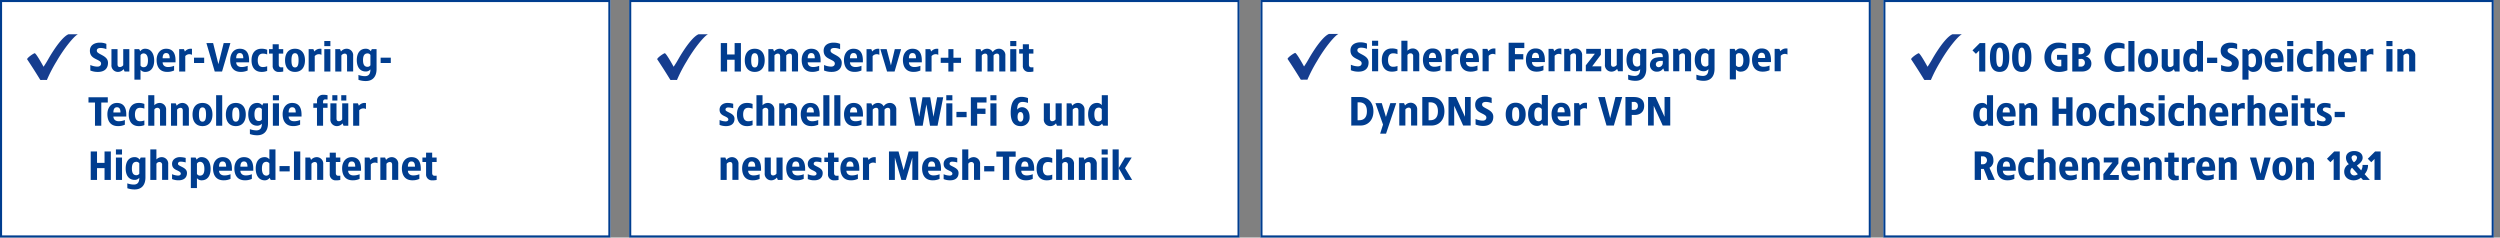
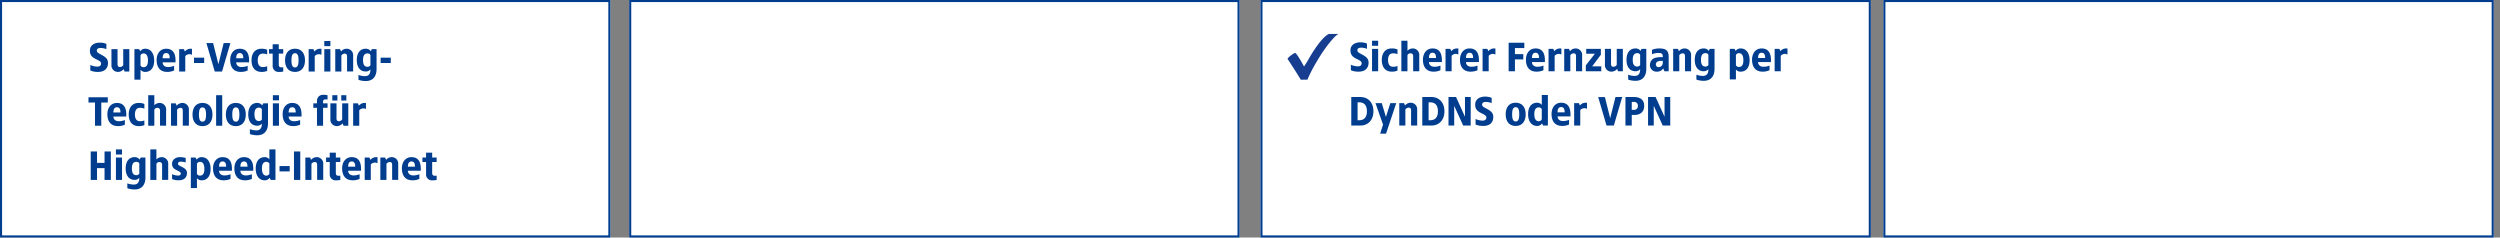
<svg xmlns="http://www.w3.org/2000/svg" width="1200" height="114" viewBox="0 0 1200 114">
  <rect x="0" y="0" width="1200" height="114" fill="#808080" stroke="none" />
  <defs>
    <clipPath id="a">
-       <path d="M0-19.413H24.39V-41.364H0Z" transform="translate(0 41.364)" fill="#003d8f" />
-     </clipPath>
+       </clipPath>
    <clipPath id="b">
      <path d="M0-19.378H24.429V-41.364H0Z" transform="translate(0 41.364)" fill="#003d8f" />
    </clipPath>
    <clipPath id="f">
      <rect width="1200" height="114" />
    </clipPath>
  </defs>
  <g id="e" clip-path="url(#f)">
    <g transform="translate(13022 -7905.822)">
      <g transform="translate(-12117.683 7906)">
        <rect width="293" height="114" transform="translate(-0.317 -0.177)" fill="#fff" />
        <path d="M1,1V113H292V1H1M0,0H293V114H0Z" transform="translate(-0.317 -0.177)" fill="#003d8f" />
        <g transform="translate(13.008 16.26)">
          <g clip-path="url(#a)">
            <g transform="translate(0 0)">
              <path d="M-11.672-6.608C-14.6-2.191-14.386-1.877-16.7,1.529c0,0-3.383-6.256-4.229-6.509-.643.119-3.533,2.092-3.667,2.882,2.222,3.358,3.8,5.8,6.344,9.959,1.007.022,1.151-.005,2.109-.021l1.05.032A69.14,69.14,0,0,1-10.4-1.158C-6.934-7.186-2.18-13.1-.2-14.08l-4.524.005c-2.28.9-5.364,5.082-6.943,7.467" transform="translate(24.595 14.08)" fill="#163d8f" />
            </g>
          </g>
-           <path d="M6.266,2.976H3.632L.12,6.488,1.779,8.146,3.34,6.585V16.634H6.266Zm6.888-.2C9.779,2.78,8.51,5.415,8.51,9.8s1.268,7.024,4.644,7.024c3.356,0,4.624-2.634,4.624-7.024S16.51,2.78,13.154,2.78Zm0,2.38c1.229,0,1.6,1.717,1.6,4.644s-.371,4.644-1.6,4.644c-1.249,0-1.62-1.717-1.62-4.644S11.905,5.161,13.154,5.161ZM23.788,2.78c-3.376,0-4.644,2.634-4.644,7.024s1.268,7.024,4.644,7.024c3.356,0,4.624-2.634,4.624-7.024S27.144,2.78,23.788,2.78Zm0,2.38c1.229,0,1.6,1.717,1.6,4.644s-.371,4.644-1.6,4.644c-1.249,0-1.62-1.717-1.62-4.644S22.54,5.161,23.788,5.161Zm17.4-2.38c-3.649,0-6.537,2.732-6.537,7.024s2.985,7.024,6.634,7.024a10,10,0,0,0,4.39-.78V8.634H40.705v2.341h2.049v3.1a2.7,2.7,0,0,1-.78.117c-1.756,0-4.1-.878-4.1-4.39s2.439-4.39,4-4.39a9.961,9.961,0,0,1,3.22.39V3.366A11.339,11.339,0,0,0,41.193,2.78Zm11.8.2H48.022V16.634H52.9c1.951,0,4.293-1.171,4.293-3.8a3.333,3.333,0,0,0-2.829-3.415A3.128,3.128,0,0,0,56.8,6.293C56.8,4.146,54.754,2.976,53,2.976ZM51.925,5.22c1.073,0,1.951.39,1.951,1.561,0,1.073-.878,1.561-1.951,1.561h-.878V5.22Zm.176,5.366a1.734,1.734,0,0,1,1.971,1.854A1.811,1.811,0,0,1,52.1,14.293H51.047V10.585Zm17.483-7.8c-3.454,0-6.146,2.732-6.146,7.024s2.693,7.024,6.146,7.024a9.1,9.1,0,0,0,3.512-.585V13.8a7.847,7.847,0,0,1-2.829.39c-1.561,0-3.61-.878-3.61-4.39s2.049-4.39,3.61-4.39A7.847,7.847,0,0,1,73.1,5.8V3.366A9.1,9.1,0,0,0,69.583,2.78ZM77.876,2H74.949V16.634h2.927Zm6.537,3.707c-3.024,0-4.78,2.088-4.78,5.561s1.756,5.561,4.78,5.561c3,0,4.78-2.088,4.78-5.561S87.418,5.707,84.413,5.707Zm0,2.146c1.229,0,1.7,1.132,1.7,3.415s-.468,3.415-1.7,3.415-1.7-1.132-1.7-3.415S83.183,7.854,84.413,7.854ZM99.535,5.9H96.608V13.61a2.06,2.06,0,0,1-1.561.878c-.839,0-1.171-.429-1.171-1.4V5.9H90.949v7.512a3.107,3.107,0,0,0,3.122,3.415A3.483,3.483,0,0,0,96.783,15.5l.468,1.132h2.283ZM110.774,2h-2.927V6.761a2.746,2.746,0,0,0-2.263-1.054c-2.634,0-4.293,1.99-4.293,5.463s1.659,5.659,4.293,5.659a2.754,2.754,0,0,0,2.38-1.21l.527,1.015h2.283Zm-4.312,5.951a1.643,1.643,0,0,1,1.385.82v4.9a1.633,1.633,0,0,1-1.385.917c-1.424,0-2.185-1.132-2.185-3.415S105.037,7.951,106.461,7.951ZM117.6,10h-4.878v2.537H117.6Zm6.361-7.22c-2.283,0-4.7,1.073-4.7,3.863,0,2.439,1.483,3.317,2.829,4,1.678.839,2.537,1.229,2.537,2.185,0,.878-.644,1.463-1.756,1.463a8.8,8.8,0,0,1-3.415-.78v2.634a9.133,9.133,0,0,0,3.727.683c2.79,0,4.761-1.385,4.761-4.39,0-2.088-1.659-3.044-3.356-3.941-1.6-.839-2.01-1.171-2.01-1.951,0-.878.82-1.21,1.873-1.21a7.728,7.728,0,0,1,2.712.566V3.366A8.091,8.091,0,0,0,123.964,2.78Zm10.927,2.927a2.754,2.754,0,0,0-2.38,1.21L131.983,5.9H129.7V20.537h2.927V15.776a2.746,2.746,0,0,0,2.263,1.054c2.634,0,4.293-1.99,4.293-5.463S137.525,5.707,134.891,5.707Zm-.878,2.244c1.424,0,2.185,1.132,2.185,3.415s-.761,3.22-2.185,3.22a1.643,1.643,0,0,1-1.385-.82v-4.9A1.633,1.633,0,0,1,134.013,7.951ZM144.94,5.707c-2.849,0-4.585,2.322-4.585,5.4,0,3.1,1.366,5.717,5.073,5.717a7.721,7.721,0,0,0,3.317-.683V13.9a7.753,7.753,0,0,1-2.868.585c-2.088,0-2.634-1.346-2.634-2.244h6.185v-.956C149.427,8.2,148.354,5.707,144.94,5.707Zm0,2.068c1.307,0,1.7,1.015,1.7,2.517h-3.4C143.242,8.985,143.593,7.776,144.94,7.776ZM154.11,2h-2.927V4.439h2.927Zm0,3.9h-2.927V16.634h2.927Zm6.537-.2c-3.024,0-4.78,2.088-4.78,5.561s1.756,5.561,4.78,5.561a6.845,6.845,0,0,0,2.732-.488V14.1a5.459,5.459,0,0,1-2.146.39c-1.268,0-2.381-.78-2.381-3.22s1.112-3.22,2.381-3.22a5.459,5.459,0,0,1,2.146.39V6.2A6.845,6.845,0,0,0,160.647,5.707ZM168.159,2h-2.927V16.634h2.927V8.907a1.585,1.585,0,0,1,1.366-.859,1.238,1.238,0,0,1,1.366,1.4v7.18h2.927V9.122A3.107,3.107,0,0,0,170.7,5.707a3.471,3.471,0,0,0-2.537,1.112Zm12,3.707c-2.849,0-4.585,2.322-4.585,5.4,0,3.1,1.366,5.717,5.073,5.717a7.721,7.721,0,0,0,3.317-.683V13.9a7.753,7.753,0,0,1-2.868.585c-2.088,0-2.634-1.346-2.634-2.244h6.185v-.956C184.647,8.2,183.574,5.707,180.159,5.707Zm0,2.068c1.307,0,1.7,1.015,1.7,2.517h-3.4C178.461,8.985,178.813,7.776,180.159,7.776Zm11.707-2.068a3.483,3.483,0,0,0-2.712,1.327L188.686,5.9H186.4V16.634h2.927v-7.4a2.6,2.6,0,0,1,3.22-.6V5.746C192.393,5.727,192.042,5.707,191.866,5.707ZM201.72,2h-2.927V4.439h2.927Zm0,3.9h-2.927V16.634h2.927Zm7.8-.2a3.483,3.483,0,0,0-2.712,1.327L206.344,5.9h-2.283V16.634h2.927V8.927a2.06,2.06,0,0,1,1.561-.878c.839,0,1.171.429,1.171,1.4v7.18h2.927V9.122A3.107,3.107,0,0,0,209.525,5.707ZM9.993,28.016H7.066v4.761A2.746,2.746,0,0,0,4.8,31.724c-2.634,0-4.293,1.99-4.293,5.463S2.169,42.846,4.8,42.846a2.754,2.754,0,0,0,2.38-1.21L7.71,42.65H9.993ZM5.681,33.967a1.643,1.643,0,0,1,1.385.82v4.9a1.633,1.633,0,0,1-1.385.917C4.257,40.6,3.5,39.47,3.5,37.187S4.257,33.967,5.681,33.967Zm10.654-2.244c-2.849,0-4.585,2.322-4.585,5.4,0,3.1,1.366,5.717,5.073,5.717a7.721,7.721,0,0,0,3.317-.683V39.919a7.753,7.753,0,0,1-2.868.585c-2.088,0-2.634-1.346-2.634-2.244h6.185V37.3C20.822,34.221,19.749,31.724,16.335,31.724Zm0,2.068c1.307,0,1.7,1.015,1.7,2.517h-3.4C14.637,35,14.988,33.792,16.335,33.792Zm11.707-2.068A3.483,3.483,0,0,0,25.33,33.05l-.468-1.132H22.579V42.65h2.927V34.943a2.06,2.06,0,0,1,1.561-.878c.839,0,1.171.429,1.171,1.4v7.18h2.927V35.138A3.107,3.107,0,0,0,28.042,31.724Zm20.1-2.732H45.115v5.463h-3.61V28.992H38.481V42.65h3.024V36.992h3.61V42.65H48.14Zm6.634,2.732c-3.024,0-4.78,2.088-4.78,5.561s1.756,5.561,4.78,5.561c3,0,4.78-2.088,4.78-5.561S57.779,31.724,54.774,31.724Zm0,2.146c1.229,0,1.7,1.132,1.7,3.415S56,40.7,54.774,40.7s-1.7-1.132-1.7-3.415S53.544,33.87,54.774,33.87Zm10.732-2.146c-3.024,0-4.78,2.088-4.78,5.561s1.756,5.561,4.78,5.561a6.845,6.845,0,0,0,2.732-.488V40.114a5.459,5.459,0,0,1-2.146.39c-1.268,0-2.38-.78-2.38-3.22s1.112-3.22,2.38-3.22a5.459,5.459,0,0,1,2.146.39V32.211A6.845,6.845,0,0,0,65.505,31.724Zm7.512-3.707H70.091V42.65h2.927V34.924a1.585,1.585,0,0,1,1.366-.859,1.238,1.238,0,0,1,1.366,1.4v7.18h2.927V35.138a3.107,3.107,0,0,0-3.122-3.415,3.471,3.471,0,0,0-2.537,1.112Zm11.22,3.707c-1.893,0-3.707,1.171-3.707,3.22,0,1.893,1.21,2.576,2.341,3.1,1.307.6,1.854,1,1.854,1.62,0,.488-.39.917-1.307.917a7.886,7.886,0,0,1-2.888-.663V42.26a8.08,8.08,0,0,0,3.161.585c2.361,0,4-1.151,4-3.512,0-1.659-1.327-2.38-2.732-3.083-1.327-.663-1.58-.82-1.58-1.4,0-.468.39-.956,1.268-.956a9.494,9.494,0,0,1,2.42.371V32.114A9.869,9.869,0,0,0,84.237,31.724Zm8.137-3.707H89.447v2.439h2.927Zm0,3.9H89.447V42.65h2.927Zm6.537-.2c-3.024,0-4.78,2.088-4.78,5.561s1.756,5.561,4.78,5.561a6.845,6.845,0,0,0,2.732-.488V40.114a5.459,5.459,0,0,1-2.146.39c-1.268,0-2.38-.78-2.38-3.22s1.112-3.22,2.38-3.22a5.459,5.459,0,0,1,2.146.39V32.211A6.845,6.845,0,0,0,98.91,31.724Zm7.512-3.707H103.5V42.65h2.927V34.924a1.585,1.585,0,0,1,1.366-.859,1.238,1.238,0,0,1,1.366,1.4v7.18h2.927V35.138a3.107,3.107,0,0,0-3.122-3.415,3.471,3.471,0,0,0-2.537,1.112Zm12,3.707c-2.849,0-4.585,2.322-4.585,5.4,0,3.1,1.366,5.717,5.073,5.717a7.721,7.721,0,0,0,3.317-.683V39.919a7.753,7.753,0,0,1-2.868.585c-2.088,0-2.634-1.346-2.634-2.244h6.185V37.3C122.91,34.221,121.837,31.724,118.422,31.724Zm0,2.068c1.307,0,1.7,1.015,1.7,2.517h-3.4C116.725,35,117.076,33.792,118.422,33.792Zm11.707-2.068a3.483,3.483,0,0,0-2.712,1.327l-.468-1.132h-2.283V42.65h2.927v-7.4a2.6,2.6,0,0,1,3.22-.6V31.763C130.657,31.743,130.305,31.724,130.13,31.724Zm4.976-3.707h-2.927V42.65h2.927V34.924a1.585,1.585,0,0,1,1.366-.859,1.238,1.238,0,0,1,1.366,1.4v7.18h2.927V35.138a3.107,3.107,0,0,0-3.122-3.415,3.471,3.471,0,0,0-2.537,1.112Zm12,3.707c-2.849,0-4.585,2.322-4.585,5.4,0,3.1,1.366,5.717,5.073,5.717a7.721,7.721,0,0,0,3.317-.683V39.919a7.753,7.753,0,0,1-2.868.585c-2.088,0-2.634-1.346-2.634-2.244h6.185V37.3C151.593,34.221,150.52,31.724,147.105,31.724Zm0,2.068c1.307,0,1.7,1.015,1.7,2.517h-3.4C145.408,35,145.759,33.792,147.105,33.792Zm9.171-5.776h-2.927v2.439h2.927Zm0,3.9h-2.927V42.65h2.927Zm6.049-2.341H159.4v2.341h-1.756v2.146H159.4v5.8a2.794,2.794,0,0,0,2.927,3,9.242,9.242,0,0,0,2.146-.2V40.621c-.332.02-.644.039-.976.039-.917,0-1.171-.663-1.171-1.327V34.065h2.146V31.919h-2.146Zm6.829,2.146c-1.893,0-3.707,1.171-3.707,3.22,0,1.893,1.21,2.576,2.341,3.1,1.307.6,1.854,1,1.854,1.62,0,.488-.39.917-1.307.917a7.886,7.886,0,0,1-2.888-.663V42.26a8.08,8.08,0,0,0,3.161.585c2.361,0,4-1.151,4-3.512,0-1.659-1.327-2.38-2.732-3.083-1.327-.663-1.58-.82-1.58-1.4,0-.468.39-.956,1.268-.956a9.494,9.494,0,0,1,2.42.371V32.114A9.869,9.869,0,0,0,169.154,31.724Zm9.7,4.293h-4.878v2.537h4.878ZM5.193,55.008h-4V68.686l3.024-.02V63.4H5.544l2.088,5.268h3.22L8.276,62.833a3.741,3.741,0,0,0,1.893-3.61C10.169,56.3,8.257,55.008,5.193,55.008Zm0,2.341a1.906,1.906,0,0,1,.2,3.8H4.218v-3.8Zm11.22.39c-2.849,0-4.585,2.322-4.585,5.4,0,3.1,1.366,5.717,5.073,5.717a7.721,7.721,0,0,0,3.317-.683V65.935a7.753,7.753,0,0,1-2.868.585c-2.088,0-2.634-1.346-2.634-2.244H20.9V63.32C20.9,60.237,19.827,57.74,16.413,57.74Zm0,2.068c1.307,0,1.7,1.015,1.7,2.517h-3.4C14.715,61.018,15.066,59.808,16.413,59.808ZM26.852,57.74c-3.024,0-4.78,2.088-4.78,5.561s1.756,5.561,4.78,5.561a6.845,6.845,0,0,0,2.732-.488V66.13a5.459,5.459,0,0,1-2.146.39c-1.268,0-2.38-.78-2.38-3.22s1.112-3.22,2.38-3.22a5.459,5.459,0,0,1,2.146.39V58.228A6.845,6.845,0,0,0,26.852,57.74Zm7.512-3.707H31.437V68.667h2.927V60.94a1.585,1.585,0,0,1,1.366-.859,1.238,1.238,0,0,1,1.366,1.4v7.18h2.927V61.154A3.107,3.107,0,0,0,36.9,57.74a3.471,3.471,0,0,0-2.537,1.112Zm12,3.707c-2.849,0-4.585,2.322-4.585,5.4,0,3.1,1.366,5.717,5.073,5.717a7.721,7.721,0,0,0,3.317-.683V65.935a7.753,7.753,0,0,1-2.868.585c-2.088,0-2.634-1.346-2.634-2.244h6.185V63.32C50.852,60.237,49.779,57.74,46.364,57.74Zm0,2.068c1.307,0,1.7,1.015,1.7,2.517h-3.4C44.666,61.018,45.018,59.808,46.364,59.808ZM58.071,57.74a3.483,3.483,0,0,0-2.712,1.327l-.468-1.132H52.608V68.667h2.927V60.959a2.06,2.06,0,0,1,1.561-.878c.839,0,1.171.429,1.171,1.4v7.18h2.927V61.154A3.107,3.107,0,0,0,58.071,57.74Zm12.1.2H63.144v2.341H67.3l-4.351,5.561v2.829h7.415V66.325H65.993l4.176-5.561Zm5.951-.2c-2.849,0-4.585,2.322-4.585,5.4,0,3.1,1.366,5.717,5.073,5.717a7.721,7.721,0,0,0,3.317-.683V65.935a7.753,7.753,0,0,1-2.868.585c-2.088,0-2.634-1.346-2.634-2.244h6.185V63.32C80.608,60.237,79.535,57.74,76.12,57.74Zm0,2.068c1.307,0,1.7,1.015,1.7,2.517h-3.4C74.422,61.018,74.774,59.808,76.12,59.808ZM87.827,57.74a3.483,3.483,0,0,0-2.712,1.327l-.468-1.132H82.364V68.667h2.927V60.959a2.06,2.06,0,0,1,1.561-.878c.839,0,1.171.429,1.171,1.4v7.18h2.927V61.154A3.107,3.107,0,0,0,87.827,57.74ZM97,55.593H94.071v2.341H92.315v2.146h1.756v5.8a2.794,2.794,0,0,0,2.927,3,9.241,9.241,0,0,0,2.146-.2V66.637c-.332.02-.644.039-.976.039-.917,0-1.171-.663-1.171-1.327V60.081h2.146V57.935H97Zm9.073,2.146a3.483,3.483,0,0,0-2.712,1.327l-.468-1.132h-2.283V68.667h2.927v-7.4a2.6,2.6,0,0,1,3.22-.6V57.779C106.6,57.759,106.247,57.74,106.071,57.74Zm6.049,0c-2.849,0-4.585,2.322-4.585,5.4,0,3.1,1.366,5.717,5.073,5.717a7.721,7.721,0,0,0,3.317-.683V65.935a7.753,7.753,0,0,1-2.868.585c-2.088,0-2.634-1.346-2.634-2.244h6.185V63.32C116.608,60.237,115.535,57.74,112.12,57.74Zm0,2.068c1.307,0,1.7,1.015,1.7,2.517h-3.4C110.422,61.018,110.774,59.808,112.12,59.808Zm11.707-2.068a3.483,3.483,0,0,0-2.712,1.327l-.468-1.132h-2.283V68.667h2.927V60.959a2.06,2.06,0,0,1,1.561-.878c.839,0,1.171.429,1.171,1.4v7.18h2.927V61.154A3.107,3.107,0,0,0,123.827,57.74Zm19.415.2h-3.024l-1.854,7.8-2.049-7.8h-3.024l3.22,10.732h3.61Zm5.659-.2c-3.024,0-4.781,2.088-4.781,5.561s1.756,5.561,4.781,5.561c3,0,4.78-2.088,4.78-5.561S151.905,57.74,148.9,57.74Zm0,2.146c1.229,0,1.7,1.132,1.7,3.415s-.468,3.415-1.7,3.415-1.7-1.132-1.7-3.415S147.671,59.886,148.9,59.886Zm12-2.146a3.483,3.483,0,0,0-2.712,1.327l-.468-1.132h-2.283V68.667h2.927V60.959a2.06,2.06,0,0,1,1.561-.878c.839,0,1.171.429,1.171,1.4v7.18h2.927V61.154A3.107,3.107,0,0,0,160.9,57.74Zm15.512-2.732h-2.634l-3.512,3.512,1.659,1.659,1.561-1.561V68.667h2.927Zm6.985-.2c-2.166,0-4,1.073-4,3.22a4.188,4.188,0,0,0,1.4,3.083,3.876,3.876,0,0,0-2.244,3.649c0,2.634,2.107,4.1,4.488,4.1a5.22,5.22,0,0,0,3.532-1.268l.956,1.073h3.317l-2.5-2.751a6.521,6.521,0,0,0,1.639-4.449H187.34a4.355,4.355,0,0,1-.644,2.615L184.627,61.8c1.093-.859,2.771-1.951,2.771-3.766C187.4,55.886,185.544,54.813,183.4,54.813Zm0,2.049a1.178,1.178,0,0,1,1.307,1.19,2.855,2.855,0,0,1-1.5,2.127,3.485,3.485,0,0,1-1.132-2.127A1.194,1.194,0,0,1,183.4,56.862Zm-1.093,5.971,2.771,3.083a2.737,2.737,0,0,1-1.737.6,1.832,1.832,0,0,1-1.854-1.756A2.365,2.365,0,0,1,182.305,62.833Zm13.717-7.824h-2.634l-3.512,3.512,1.659,1.659,1.561-1.561V68.667h2.927Z" transform="translate(29.343 1.252)" fill="#003d8f" />
        </g>
      </g>
      <g transform="translate(419 -0.182)">
        <rect width="293" height="114" transform="translate(-12836 7906.004)" fill="#fff" />
        <path d="M1,1V113H292V1H1M0,0H293V114H0Z" transform="translate(-12836 7906.004)" fill="#003d8f" />
        <g transform="translate(-12822.972 7922.286)">
          <g clip-path="url(#b)">
            <g transform="translate(0 0)">
              <path d="M-11.651-6.6c-2.933,4.424-2.719,4.739-5.035,8.15,0,0-3.389-6.266-4.236-6.52-.644.119-3.539,2.1-3.673,2.886,2.225,3.363,3.807,5.811,6.354,9.975,1.008.022,1.153-.005,2.113-.021l1.052.032a69.25,69.25,0,0,1,4.7-9.043C-6.906-7.175-2.144-13.1-.166-14.08l-4.531.005c-2.284.9-5.373,5.09-6.954,7.479" transform="translate(24.595 14.08)" fill="#163d8f" />
            </g>
          </g>
          <path d="M5.25,2.782C2.963,2.782.54,3.857.54,6.651c0,2.443,1.485,3.322,2.834,4.006,1.681.84,2.541,1.231,2.541,2.189,0,.879-.645,1.466-1.759,1.466a8.811,8.811,0,0,1-3.42-.782v2.638a9.147,9.147,0,0,0,3.733.684c2.795,0,4.769-1.388,4.769-4.4,0-2.091-1.661-3.049-3.361-3.948-1.6-.84-2.013-1.173-2.013-1.954,0-.879.821-1.212,1.876-1.212a7.74,7.74,0,0,1,2.717.567V3.368A8.1,8.1,0,0,0,5.25,2.782ZM13.829,2H10.9V4.443h2.931Zm0,3.909H10.9V16.657h2.931Zm6.547-.2c-3.029,0-4.788,2.091-4.788,5.57s1.759,5.57,4.788,5.57a6.856,6.856,0,0,0,2.736-.489V14.117a5.467,5.467,0,0,1-2.15.391c-1.27,0-2.384-.782-2.384-3.225s1.114-3.225,2.384-3.225a5.467,5.467,0,0,1,2.15.391V6.2A6.856,6.856,0,0,0,20.376,5.713ZM27.9,2H24.969V16.657H27.9V8.918a1.588,1.588,0,0,1,1.368-.86,1.24,1.24,0,0,1,1.368,1.407v7.192h2.931V9.133a3.112,3.112,0,0,0-3.127-3.42A3.476,3.476,0,0,0,27.9,6.827ZM39.92,5.713c-2.853,0-4.593,2.326-4.593,5.413,0,3.107,1.368,5.726,5.081,5.726a7.733,7.733,0,0,0,3.322-.684V13.921a7.765,7.765,0,0,1-2.873.586c-2.091,0-2.638-1.348-2.638-2.247h6.2V11.3C44.414,8.215,43.34,5.713,39.92,5.713Zm0,2.072c1.309,0,1.7,1.016,1.7,2.521h-3.4C38.219,9,38.571,7.785,39.92,7.785ZM51.645,5.713a3.488,3.488,0,0,0-2.717,1.329L48.46,5.909H46.173V16.657H49.1V9.251a2.607,2.607,0,0,1,3.225-.606V5.752C52.173,5.733,51.821,5.713,51.645,5.713Zm6.058,0c-2.853,0-4.593,2.326-4.593,5.413,0,3.107,1.368,5.726,5.081,5.726a7.733,7.733,0,0,0,3.322-.684V13.921a7.765,7.765,0,0,1-2.873.586C56.551,14.508,56,13.159,56,12.26h6.2V11.3C62.2,8.215,61.124,5.713,57.7,5.713Zm0,2.072c1.309,0,1.7,1.016,1.7,2.521H56C56,9,56.355,7.785,57.7,7.785ZM69.43,5.713a3.488,3.488,0,0,0-2.716,1.329l-.469-1.134H63.958V16.657h2.931V9.251a2.607,2.607,0,0,1,3.225-.606V5.752C69.957,5.733,69.606,5.713,69.43,5.713Zm14.56-2.736H76.465v13.7l3.029-.02V10.97l4.006.02V8.449l-4.006-.02V5.518h4.495Zm5.374,2.736c-2.853,0-4.593,2.326-4.593,5.413,0,3.107,1.368,5.726,5.081,5.726a7.733,7.733,0,0,0,3.322-.684V13.921a7.765,7.765,0,0,1-2.873.586c-2.091,0-2.638-1.348-2.638-2.247h6.2V11.3C93.859,8.215,92.784,5.713,89.364,5.713Zm0,2.072c1.309,0,1.7,1.016,1.7,2.521h-3.4C87.664,9,88.015,7.785,89.364,7.785ZM101.09,5.713a3.488,3.488,0,0,0-2.717,1.329L97.9,5.909H95.618V16.657h2.931V9.251a2.607,2.607,0,0,1,3.225-.606V5.752C101.617,5.733,101.266,5.713,101.09,5.713Zm7.524,0A3.488,3.488,0,0,0,105.9,7.042l-.469-1.134h-2.287V16.657h2.931V8.938a2.063,2.063,0,0,1,1.563-.879c.84,0,1.173.43,1.173,1.407v7.192h2.931V9.133A3.112,3.112,0,0,0,108.614,5.713Zm12.117.2H113.7V8.254h4.163l-4.358,5.57v2.834h7.426V14.312h-4.378l4.182-5.57Zm10.553,0h-2.931v7.72a2.063,2.063,0,0,1-1.563.879c-.84,0-1.173-.43-1.173-1.407V5.909h-2.931v7.524a3.112,3.112,0,0,0,3.127,3.42,3.488,3.488,0,0,0,2.716-1.329L129,16.657h2.287Zm6.058-.2c-2.638,0-4.3,1.993-4.3,5.472s1.661,5.472,4.3,5.472a2.8,2.8,0,0,0,2.247-1.016c0,1.837-.547,3.264-2.677,3.264a9.731,9.731,0,0,1-3.088-.586l.02,2.345a10.3,10.3,0,0,0,3.518.586c3.713,0,5.179-2.58,5.179-5.726V5.909h-2.287l-.489,1A2.792,2.792,0,0,0,137.342,5.713Zm.879,2.247a1.6,1.6,0,0,1,1.368.743v4.964a1.6,1.6,0,0,1-1.368.743c-1.427,0-2.189-.938-2.189-3.225S136.8,7.961,138.222,7.961ZM148.7,5.713a8.713,8.713,0,0,0-3.42.684V8.508a8.392,8.392,0,0,1,2.931-.645c1.837,0,2.267.449,2.247,2.032H149.4a9.265,9.265,0,0,0-2.052.215,3.507,3.507,0,0,0-3.049,3.42,3.139,3.139,0,0,0,3.42,3.322,3.3,3.3,0,0,0,2.931-1.563l.586,1.368h2.052V9.915C153.29,6.729,152.058,5.713,148.7,5.713Zm1.759,5.961v.879A2.059,2.059,0,0,1,148.6,14.7a1.29,1.29,0,0,1-1.466-1.329c0-1.329,1.27-1.7,2.736-1.7Zm10.456-5.961a3.488,3.488,0,0,0-2.716,1.329l-.469-1.134h-2.287V16.657h2.931V8.938a2.063,2.063,0,0,1,1.563-.879c.84,0,1.173.43,1.173,1.407v7.192h2.931V9.133A3.112,3.112,0,0,0,160.911,5.713Zm9.185,0c-2.638,0-4.3,1.993-4.3,5.472s1.661,5.472,4.3,5.472a2.8,2.8,0,0,0,2.247-1.016c0,1.837-.547,3.264-2.677,3.264a9.731,9.731,0,0,1-3.088-.586l.02,2.345a10.3,10.3,0,0,0,3.518.586c3.713,0,5.179-2.58,5.179-5.726V5.909h-2.287l-.489,1A2.792,2.792,0,0,0,170.1,5.713Zm.879,2.247a1.6,1.6,0,0,1,1.368.743v4.964a1.6,1.6,0,0,1-1.368.743c-1.427,0-2.189-.938-2.189-3.225S169.55,7.961,170.976,7.961Zm16.846-2.247a2.758,2.758,0,0,0-2.384,1.212l-.528-1.016h-2.287V20.566h2.931V15.8a2.751,2.751,0,0,0,2.267,1.055c2.638,0,4.3-1.993,4.3-5.472S190.461,5.713,187.822,5.713Zm-.879,2.247c1.427,0,2.189,1.134,2.189,3.42s-.762,3.225-2.189,3.225a1.646,1.646,0,0,1-1.388-.821V8.879A1.636,1.636,0,0,1,186.943,7.961Zm10.944-2.247c-2.853,0-4.593,2.326-4.593,5.413,0,3.107,1.368,5.726,5.081,5.726a7.733,7.733,0,0,0,3.322-.684V13.921a7.765,7.765,0,0,1-2.873.586c-2.091,0-2.638-1.348-2.638-2.247h6.2V11.3C202.382,8.215,201.307,5.713,197.887,5.713Zm0,2.072c1.309,0,1.7,1.016,1.7,2.521h-3.4C196.187,9,196.539,7.785,197.887,7.785Zm11.726-2.072A3.488,3.488,0,0,0,206.9,7.042l-.469-1.134h-2.287V16.657h2.931V9.251a2.607,2.607,0,0,1,3.225-.606V5.752C210.141,5.733,209.789,5.713,209.613,5.713ZM5.406,29.035H.931v13.7l4.475-.02c3.459,0,6.156-2.541,6.156-6.84S8.865,29.035,5.406,29.035Zm-.684,2.541c1.739,0,3.713.782,3.713,4.3s-1.974,4.3-3.713,4.3H3.96v-8.6Zm17.784.391H19.673l-2.111,6.625-1.993-6.625H12.54l3.635,10.3-1.388,4.358h2.834Zm6.938-.2A3.488,3.488,0,0,0,26.728,33.1l-.469-1.134H23.972V42.715H26.9V35a2.063,2.063,0,0,1,1.563-.879c.84,0,1.173.43,1.173,1.407v7.192h2.931V35.191A3.112,3.112,0,0,0,29.444,31.771ZM39.49,29.035H35.014v13.7l4.475-.02c3.459,0,6.156-2.541,6.156-6.84S42.949,29.035,39.49,29.035Zm-.684,2.541c1.739,0,3.713.782,3.713,4.3s-1.974,4.3-3.713,4.3h-.762v-8.6Zm19.445-2.541H55.515v9.478l-4.3-9.478H47.6v13.68h2.736V33.237l4.3,9.478h3.615Zm6.86-.2c-2.287,0-4.71,1.075-4.71,3.87,0,2.443,1.485,3.322,2.834,4.006,1.681.84,2.541,1.231,2.541,2.189,0,.879-.645,1.466-1.759,1.466a8.811,8.811,0,0,1-3.42-.782v2.638a9.147,9.147,0,0,0,3.733.684c2.795,0,4.769-1.388,4.769-4.4,0-2.091-1.661-3.049-3.361-3.948-1.6-.84-2.013-1.173-2.013-1.954,0-.879.821-1.212,1.876-1.212a7.74,7.74,0,0,1,2.717.567V29.426A8.1,8.1,0,0,0,65.111,28.839Zm14.736,2.931c-3.029,0-4.788,2.091-4.788,5.57s1.759,5.57,4.788,5.57c3.01,0,4.788-2.091,4.788-5.57S82.856,31.771,79.846,31.771Zm0,2.15c1.231,0,1.7,1.134,1.7,3.42s-.469,3.42-1.7,3.42-1.7-1.134-1.7-3.42S78.615,33.921,79.846,33.921ZM95.3,28.058H92.373v4.769a2.751,2.751,0,0,0-2.267-1.055c-2.638,0-4.3,1.993-4.3,5.472s1.661,5.668,4.3,5.668A2.758,2.758,0,0,0,92.491,41.7l.528,1.016H95.3Zm-4.319,5.961a1.646,1.646,0,0,1,1.388.821v4.905a1.636,1.636,0,0,1-1.388.919c-1.427,0-2.189-1.134-2.189-3.42S89.559,34.018,90.986,34.018Zm10.671-2.247c-2.853,0-4.593,2.326-4.593,5.413,0,3.107,1.368,5.726,5.081,5.726a7.733,7.733,0,0,0,3.322-.684V39.979a7.765,7.765,0,0,1-2.873.586c-2.091,0-2.638-1.348-2.638-2.247h6.2V37.36C106.151,34.272,105.077,31.771,101.656,31.771Zm0,2.072c1.309,0,1.7,1.016,1.7,2.521h-3.4C99.956,35.054,100.308,33.842,101.656,33.842Zm11.726-2.072a3.488,3.488,0,0,0-2.716,1.329l-.469-1.134H107.91V42.715h2.931V35.308a2.607,2.607,0,0,1,3.225-.606V31.81C113.91,31.79,113.558,31.771,113.382,31.771Zm17.589-2.736h-3.225L125.206,39.2l-2.541-10.162h-3.225l4.006,13.68h3.518Zm5.57,0h-4.006v13.68h3.029V37.634h1.466c1.954,0,4.495-.958,4.495-4.378C141.525,30.325,139.609,29.035,136.541,29.035Zm0,2.345a1.739,1.739,0,0,1,1.954,1.876,1.731,1.731,0,0,1-1.759,1.935h-1.173V31.38Zm17.491-2.345H151.3v9.478L147,29.035h-3.615v13.68h2.736V33.237l4.3,9.478h3.615Z" transform="translate(29.654 1.257)" fill="#003d8f" />
        </g>
      </g>
      <g transform="translate(-12719.561 7906)">
        <rect width="293" height="114" transform="translate(-0.439 -0.177)" fill="#fff" />
        <path d="M1,1V113H292V1H1M0,0H293V114H0Z" transform="translate(-0.439 -0.177)" fill="#003d8f" />
        <g transform="translate(13.008 16.26)">
          <g clip-path="url(#a)">
            <g transform="translate(0 0)">
              <path d="M-11.672-6.608C-14.6-2.191-14.386-1.877-16.7,1.529c0,0-3.383-6.256-4.229-6.509-.643.119-3.533,2.092-3.667,2.882,2.222,3.358,3.8,5.8,6.344,9.959,1.007.022,1.151-.005,2.109-.021l1.05.032A69.14,69.14,0,0,1-10.4-1.158C-6.934-7.186-2.18-13.1-.2-14.08l-4.524.005c-2.28.9-5.364,5.082-6.943,7.467" transform="translate(24.595 14.08)" fill="#163d8f" />
            </g>
          </g>
-           <path d="M10.664,2.976H7.64V8.439H4.03V2.976H1.005V16.634H4.03V10.976H7.64v5.659h3.024ZM17.3,5.707c-3.024,0-4.78,2.088-4.78,5.561s1.756,5.561,4.78,5.561c3,0,4.78-2.088,4.78-5.561S20.3,5.707,17.3,5.707Zm0,2.146c1.229,0,1.7,1.132,1.7,3.415s-.468,3.415-1.7,3.415-1.7-1.132-1.7-3.415S16.069,7.854,17.3,7.854ZM34.957,5.707a3.514,3.514,0,0,0-2.927,1.62A2.988,2.988,0,0,0,29.3,5.707a3.483,3.483,0,0,0-2.712,1.327L26.118,5.9H23.835V16.634h2.927V8.927a2,2,0,0,1,1.561-.878c.839,0,1.171.429,1.171,1.4v7.18H32.42V8.927a1.946,1.946,0,0,1,1.561-.878c.839,0,1.171.429,1.171,1.4v7.18h2.927V9.024A3.025,3.025,0,0,0,34.957,5.707Zm9.463,0c-2.849,0-4.585,2.322-4.585,5.4,0,3.1,1.366,5.717,5.073,5.717a7.721,7.721,0,0,0,3.317-.683V13.9a7.753,7.753,0,0,1-2.868.585c-2.088,0-2.634-1.346-2.634-2.244h6.185v-.956C48.908,8.2,47.835,5.707,44.42,5.707Zm0,2.068c1.307,0,1.7,1.015,1.7,2.517h-3.4C42.722,8.985,43.074,7.776,44.42,7.776Zm10.654-5c-2.283,0-4.7,1.073-4.7,3.863,0,2.439,1.483,3.317,2.829,4,1.678.839,2.537,1.229,2.537,2.185,0,.878-.644,1.463-1.756,1.463a8.8,8.8,0,0,1-3.415-.78v2.634a9.133,9.133,0,0,0,3.727.683c2.79,0,4.761-1.385,4.761-4.39C59.054,10.351,57.4,9.4,55.7,8.5c-1.6-.839-2.01-1.171-2.01-1.951,0-.878.82-1.21,1.873-1.21a7.728,7.728,0,0,1,2.712.566V3.366A8.091,8.091,0,0,0,55.074,2.78Zm9.639,2.927c-2.849,0-4.585,2.322-4.585,5.4,0,3.1,1.366,5.717,5.073,5.717a7.721,7.721,0,0,0,3.317-.683V13.9a7.753,7.753,0,0,1-2.868.585c-2.088,0-2.634-1.346-2.634-2.244H69.2v-.956C69.2,8.2,68.127,5.707,64.713,5.707Zm0,2.068c1.307,0,1.7,1.015,1.7,2.517h-3.4C63.015,8.985,63.366,7.776,64.713,7.776ZM76.42,5.707a3.483,3.483,0,0,0-2.712,1.327L73.24,5.9H70.957V16.634h2.927v-7.4a2.6,2.6,0,0,1,3.22-.6V5.746C76.947,5.727,76.6,5.707,76.42,5.707Zm11.122.2H84.518l-1.854,7.8L80.615,5.9H77.591l3.22,10.732h3.61Zm5.463-.2c-2.849,0-4.585,2.322-4.585,5.4,0,3.1,1.366,5.717,5.073,5.717a7.721,7.721,0,0,0,3.317-.683V13.9a7.753,7.753,0,0,1-2.868.585c-2.088,0-2.634-1.346-2.634-2.244h6.185v-.956C97.493,8.2,96.42,5.707,93.005,5.707Zm0,2.068c1.307,0,1.7,1.015,1.7,2.517h-3.4C91.308,8.985,91.659,7.776,93.005,7.776Zm11.707-2.068A3.483,3.483,0,0,0,102,7.034L101.532,5.9H99.249V16.634h2.927v-7.4a2.6,2.6,0,0,1,3.22-.6V5.746C105.24,5.727,104.888,5.707,104.713,5.707Zm11.61,4.332h-3.649V5.9h-2.439v4.137h-3.668v2.439h3.668v4.156h2.439V12.478h3.649Zm18.146-4.332a3.514,3.514,0,0,0-2.927,1.62,2.988,2.988,0,0,0-2.732-1.62A3.483,3.483,0,0,0,126.1,7.034L125.63,5.9h-2.283V16.634h2.927V8.927a2,2,0,0,1,1.561-.878c.839,0,1.171.429,1.171,1.4v7.18h2.927V8.927a1.946,1.946,0,0,1,1.561-.878c.839,0,1.171.429,1.171,1.4v7.18h2.927V9.024A3.025,3.025,0,0,0,134.469,5.707ZM142.859,2h-2.927V4.439h2.927Zm0,3.9h-2.927V16.634h2.927Zm6.049-2.341h-2.927V5.9h-1.756V8.049h1.756v5.8a2.794,2.794,0,0,0,2.927,3,9.242,9.242,0,0,0,2.146-.2V14.6c-.332.02-.644.039-.976.039-.917,0-1.171-.663-1.171-1.327V8.049h2.146V5.9h-2.146ZM4.127,31.724c-1.893,0-3.707,1.171-3.707,3.22,0,1.893,1.21,2.576,2.341,3.1,1.307.6,1.854,1,1.854,1.62,0,.488-.39.917-1.307.917A7.886,7.886,0,0,1,.42,39.919V42.26a8.08,8.08,0,0,0,3.161.585c2.361,0,4-1.151,4-3.512,0-1.659-1.327-2.38-2.732-3.083-1.327-.663-1.58-.82-1.58-1.4,0-.468.39-.956,1.268-.956a9.494,9.494,0,0,1,2.42.371V32.114A9.869,9.869,0,0,0,4.127,31.724Zm9.4,0c-3.024,0-4.78,2.088-4.78,5.561s1.756,5.561,4.78,5.561a6.845,6.845,0,0,0,2.732-.488V40.114a5.459,5.459,0,0,1-2.146.39c-1.268,0-2.38-.78-2.38-3.22s1.112-3.22,2.38-3.22a5.459,5.459,0,0,1,2.146.39V32.211A6.845,6.845,0,0,0,13.532,31.724Zm7.512-3.707H18.118V42.65h2.927V34.924a1.585,1.585,0,0,1,1.366-.859,1.238,1.238,0,0,1,1.366,1.4v7.18H26.7V35.138a3.107,3.107,0,0,0-3.122-3.415,3.471,3.471,0,0,0-2.537,1.112Zm13.463,3.707A3.483,3.483,0,0,0,31.8,33.05l-.468-1.132H29.044V42.65h2.927V34.943a2.06,2.06,0,0,1,1.561-.878c.839,0,1.171.429,1.171,1.4v7.18H37.63V35.138A3.107,3.107,0,0,0,34.508,31.724Zm9.463,0c-2.849,0-4.585,2.322-4.585,5.4,0,3.1,1.366,5.717,5.073,5.717a7.721,7.721,0,0,0,3.317-.683V39.919a7.753,7.753,0,0,1-2.868.585c-2.088,0-2.634-1.346-2.634-2.244h6.185V37.3C48.459,34.221,47.386,31.724,43.971,31.724Zm0,2.068c1.307,0,1.7,1.015,1.7,2.517h-3.4C42.274,35,42.625,33.792,43.971,33.792Zm9.171-5.776H50.215V42.65h2.927Zm5.268,0H55.483V42.65H58.41Zm6.341,3.707c-2.849,0-4.585,2.322-4.585,5.4,0,3.1,1.366,5.717,5.073,5.717a7.721,7.721,0,0,0,3.317-.683V39.919a7.753,7.753,0,0,1-2.868.585c-2.088,0-2.634-1.346-2.634-2.244H69.24V37.3C69.24,34.221,68.166,31.724,64.752,31.724Zm0,2.068c1.307,0,1.7,1.015,1.7,2.517h-3.4C63.054,35,63.405,33.792,64.752,33.792Zm17.366-2.068a3.514,3.514,0,0,0-2.927,1.62,2.988,2.988,0,0,0-2.732-1.62,3.483,3.483,0,0,0-2.712,1.327l-.468-1.132H71V42.65h2.927V34.943a2,2,0,0,1,1.561-.878c.839,0,1.171.429,1.171,1.4v7.18h2.927V34.943a1.946,1.946,0,0,1,1.561-.878c.839,0,1.171.429,1.171,1.4v7.18H85.24v-7.61A3.025,3.025,0,0,0,82.118,31.724Zm25.659-2.732h-2.927l-1.756,9.366-1.561-9.366H97.825l-1.561,9.366-1.756-9.366H91.581L94.313,42.65h3.61l1.756-10.244,1.756,10.244h3.61Zm4.39-.976H109.24v2.439h2.927Zm0,3.9H109.24V42.65h2.927Zm6.829,4.1h-4.878v2.537H119Zm9.561-7.024h-7.512V42.67l3.024-.02V36.972l4,.02V34.455l-4-.02V31.528h4.488Zm4.78-.976H130.41v2.439h2.927Zm0,3.9H130.41V42.65h2.927Zm12.1-3.122c-4,0-5.268,3.3-5.268,7.61,0,3.278.976,6.439,4.683,6.439a4.082,4.082,0,0,0,4.39-4.332c0-3.317-1.932-4.741-3.61-4.741a2.83,2.83,0,0,0-2.341,1.171c0-2.634.78-3.707,2.634-3.707a8.091,8.091,0,0,1,2.537.488V29.382A9.258,9.258,0,0,0,145.435,28.8Zm-.585,7.3c.917,0,1.4.9,1.4,2.322,0,1.4-.488,2.3-1.4,2.3s-1.385-.9-1.385-2.3C143.464,36.992,143.932,36.094,144.849,36.094Zm19.8-4.176h-2.927v7.707a2.06,2.06,0,0,1-1.561.878c-.839,0-1.171-.429-1.171-1.4v-7.18h-2.927v7.512a3.107,3.107,0,0,0,3.122,3.415,3.483,3.483,0,0,0,2.712-1.327l.468,1.132h2.283Zm7.8-.2a3.483,3.483,0,0,0-2.712,1.327l-.468-1.132H167V42.65h2.927V34.943a2.06,2.06,0,0,1,1.561-.878c.839,0,1.171.429,1.171,1.4v7.18h2.927V35.138A3.107,3.107,0,0,0,172.459,31.724Zm14.361-3.707h-2.927v4.761a2.746,2.746,0,0,0-2.263-1.054c-2.634,0-4.293,1.99-4.293,5.463s1.659,5.659,4.293,5.659a2.754,2.754,0,0,0,2.38-1.21l.527,1.015h2.283Zm-4.312,5.951a1.643,1.643,0,0,1,1.385.82v4.9a1.633,1.633,0,0,1-1.385.917c-1.424,0-2.185-1.132-2.185-3.415S181.083,33.967,182.508,33.967ZM6.371,57.74a3.483,3.483,0,0,0-2.712,1.327l-.468-1.132H.908V68.667H3.835V60.959A2.06,2.06,0,0,1,5.4,60.081c.839,0,1.171.429,1.171,1.4v7.18H9.493V61.154A3.107,3.107,0,0,0,6.371,57.74Zm9.463,0c-2.849,0-4.585,2.322-4.585,5.4,0,3.1,1.366,5.717,5.073,5.717a7.721,7.721,0,0,0,3.317-.683V65.935a7.753,7.753,0,0,1-2.868.585c-2.088,0-2.634-1.346-2.634-2.244h6.185V63.32C20.322,60.237,19.249,57.74,15.835,57.74Zm0,2.068c1.307,0,1.7,1.015,1.7,2.517h-3.4C14.137,61.018,14.488,59.808,15.835,59.808Zm14.829-1.873H27.737v7.707a2.06,2.06,0,0,1-1.561.878c-.839,0-1.171-.429-1.171-1.4v-7.18H22.079v7.512A3.107,3.107,0,0,0,25.2,68.862a3.483,3.483,0,0,0,2.712-1.327l.468,1.132h2.283Zm6.341-.2c-2.849,0-4.585,2.322-4.585,5.4,0,3.1,1.366,5.717,5.073,5.717a7.721,7.721,0,0,0,3.317-.683V65.935a7.753,7.753,0,0,1-2.868.585c-2.088,0-2.634-1.346-2.634-2.244h6.185V63.32C41.493,60.237,40.42,57.74,37.005,57.74Zm0,2.068c1.307,0,1.7,1.015,1.7,2.517h-3.4C35.308,61.018,35.659,59.808,37.005,59.808Zm9.463-2.068c-1.893,0-3.707,1.171-3.707,3.22,0,1.893,1.21,2.576,2.341,3.1,1.307.6,1.854,1,1.854,1.62,0,.488-.39.917-1.307.917a7.886,7.886,0,0,1-2.888-.663v2.341a8.08,8.08,0,0,0,3.161.585c2.361,0,4-1.151,4-3.512,0-1.659-1.327-2.38-2.732-3.083-1.327-.663-1.58-.82-1.58-1.4,0-.468.39-.956,1.268-.956a9.494,9.494,0,0,1,2.42.371V58.13A9.869,9.869,0,0,0,46.469,57.74Zm8.917-2.146H52.459v2.341H50.7v2.146h1.756v5.8a2.794,2.794,0,0,0,2.927,3,9.242,9.242,0,0,0,2.146-.2V66.637c-.332.02-.644.039-.976.039-.917,0-1.171-.663-1.171-1.327V60.081h2.146V57.935H55.386ZM63,57.74c-2.849,0-4.585,2.322-4.585,5.4,0,3.1,1.366,5.717,5.073,5.717a7.721,7.721,0,0,0,3.317-.683V65.935a7.753,7.753,0,0,1-2.868.585c-2.088,0-2.634-1.346-2.634-2.244h6.185V63.32C67.483,60.237,66.41,57.74,63,57.74Zm0,2.068c1.307,0,1.7,1.015,1.7,2.517H61.3C61.3,61.018,61.649,59.808,63,59.808ZM74.7,57.74a3.483,3.483,0,0,0-2.712,1.327l-.468-1.132H69.24V68.667h2.927v-7.4a2.6,2.6,0,0,1,3.22-.6V57.779C75.23,57.759,74.879,57.74,74.7,57.74Zm21.073-2.732H91.191l-2.439,8.976-2.439-8.976H81.727V68.686l2.829-.02V57.935l3.122,10.732h2.146l3.122-10.732V68.686l2.829-.02Zm6.439,2.732c-2.849,0-4.585,2.322-4.585,5.4,0,3.1,1.366,5.717,5.073,5.717a7.721,7.721,0,0,0,3.317-.683V65.935a7.753,7.753,0,0,1-2.868.585c-2.088,0-2.634-1.346-2.634-2.244H106.7V63.32C106.7,60.237,105.63,57.74,102.215,57.74Zm0,2.068c1.307,0,1.7,1.015,1.7,2.517h-3.4C100.518,61.018,100.869,59.808,102.215,59.808Zm9.463-2.068c-1.893,0-3.707,1.171-3.707,3.22,0,1.893,1.21,2.576,2.341,3.1,1.307.6,1.854,1,1.854,1.62,0,.488-.39.917-1.307.917a7.886,7.886,0,0,1-2.888-.663v2.341a8.08,8.08,0,0,0,3.161.585c2.361,0,4-1.151,4-3.512,0-1.659-1.327-2.38-2.732-3.083-1.327-.663-1.58-.82-1.58-1.4,0-.468.39-.956,1.268-.956a9.494,9.494,0,0,1,2.42.371V58.13A9.869,9.869,0,0,0,111.679,57.74Zm8.137-3.707h-2.927V68.667h2.927V60.94a1.585,1.585,0,0,1,1.366-.859,1.238,1.238,0,0,1,1.366,1.4v7.18h2.927V61.154a3.107,3.107,0,0,0-3.122-3.415,3.471,3.471,0,0,0-2.537,1.112Zm12.488,8h-4.878v2.537H132.3Zm10.244-7.024h-9.268v2.537H136.4V68.667h3.024V57.545h3.122Zm4.39,2.732c-2.849,0-4.585,2.322-4.585,5.4,0,3.1,1.366,5.717,5.073,5.717a7.721,7.721,0,0,0,3.317-.683V65.935a7.753,7.753,0,0,1-2.868.585c-2.088,0-2.634-1.346-2.634-2.244h6.185V63.32C151.425,60.237,150.352,57.74,146.937,57.74Zm0,2.068c1.307,0,1.7,1.015,1.7,2.517h-3.4C145.24,61.018,145.591,59.808,146.937,59.808Zm10.439-2.068c-3.024,0-4.78,2.088-4.78,5.561s1.756,5.561,4.78,5.561a6.845,6.845,0,0,0,2.732-.488V66.13a5.459,5.459,0,0,1-2.146.39c-1.268,0-2.38-.78-2.38-3.22s1.112-3.22,2.38-3.22a5.459,5.459,0,0,1,2.146.39V58.228A6.845,6.845,0,0,0,157.376,57.74Zm7.512-3.707h-2.927V68.667h2.927V60.94a1.585,1.585,0,0,1,1.366-.859,1.238,1.238,0,0,1,1.366,1.4v7.18h2.927V61.154a3.107,3.107,0,0,0-3.122-3.415,3.471,3.471,0,0,0-2.537,1.112Zm13.463,3.707a3.483,3.483,0,0,0-2.712,1.327l-.468-1.132h-2.283V68.667h2.927V60.959a2.06,2.06,0,0,1,1.561-.878c.839,0,1.171.429,1.171,1.4v7.18h2.927V61.154A3.107,3.107,0,0,0,178.352,57.74Zm8.39-3.707h-2.927v2.439h2.927Zm0,3.9h-2.927V68.667h2.927Zm5.268-3.9h-2.927V68.667h2.927Zm6.244,3.9h-3.22l-3.024,5.073,3.22,5.659h3.22l-3.415-5.659Z" transform="translate(29.531 1.252)" fill="#003d8f" />
        </g>
      </g>
      <g transform="translate(-13022 7906)">
        <rect width="293" height="114" transform="translate(0 -0.177)" fill="#fff" />
        <path d="M1,1V113H292V1H1M0,0H293V114H0Z" transform="translate(0 -0.177)" fill="#003d8f" />
        <g transform="translate(13.008 16.26)">
          <g clip-path="url(#a)">
            <g transform="translate(0 0)">
              <path d="M-11.672-6.608C-14.6-2.191-14.386-1.877-16.7,1.529c0,0-3.383-6.256-4.229-6.509-.643.119-3.533,2.092-3.667,2.882,2.222,3.358,3.8,5.8,6.344,9.959,1.007.022,1.151-.005,2.109-.021l1.05.032A69.14,69.14,0,0,1-10.4-1.158C-6.934-7.186-2.18-13.1-.2-14.08l-4.524.005c-2.28.9-5.364,5.082-6.943,7.467" transform="translate(24.595 14.08)" fill="#163d8f" />
            </g>
          </g>
          <path d="M5.505,2.78C3.222,2.78.8,3.854.8,6.644c0,2.439,1.483,3.317,2.829,4,1.678.839,2.537,1.229,2.537,2.185,0,.878-.644,1.463-1.756,1.463A8.8,8.8,0,0,1,1,13.512v2.634a9.133,9.133,0,0,0,3.727.683c2.79,0,4.761-1.385,4.761-4.39C9.486,10.351,7.827,9.4,6.13,8.5c-1.6-.839-2.01-1.171-2.01-1.951,0-.878.82-1.21,1.873-1.21A7.728,7.728,0,0,1,8.705,5.9V3.366A8.091,8.091,0,0,0,5.505,2.78ZM19.73,5.9H16.8V13.61a2.06,2.06,0,0,1-1.561.878c-.839,0-1.171-.429-1.171-1.4V5.9H11.144v7.512a3.107,3.107,0,0,0,3.122,3.415A3.483,3.483,0,0,0,16.979,15.5l.468,1.132H19.73Zm7.629-.2a2.754,2.754,0,0,0-2.38,1.21L24.452,5.9H22.169V20.537H25.1V15.776a2.746,2.746,0,0,0,2.263,1.054c2.634,0,4.293-1.99,4.293-5.463S29.993,5.707,27.359,5.707Zm-.878,2.244c1.424,0,2.185,1.132,2.185,3.415s-.761,3.22-2.185,3.22a1.643,1.643,0,0,1-1.385-.82v-4.9A1.633,1.633,0,0,1,26.481,7.951ZM37.408,5.707c-2.849,0-4.585,2.322-4.585,5.4,0,3.1,1.366,5.717,5.073,5.717a7.721,7.721,0,0,0,3.317-.683V13.9a7.753,7.753,0,0,1-2.868.585c-2.088,0-2.634-1.346-2.634-2.244H41.9v-.956C41.9,8.2,40.822,5.707,37.408,5.707Zm0,2.068c1.307,0,1.7,1.015,1.7,2.517h-3.4C35.71,8.985,36.061,7.776,37.408,7.776ZM49.115,5.707A3.483,3.483,0,0,0,46.4,7.034L45.935,5.9H43.652V16.634h2.927v-7.4a2.6,2.6,0,0,1,3.22-.6V5.746C49.642,5.727,49.291,5.707,49.115,5.707ZM55.652,10H50.774v2.537h4.878ZM68.237,2.976h-3.22L62.481,13.122,59.944,2.976h-3.22l4,13.659h3.512Zm4.488,2.732c-2.849,0-4.585,2.322-4.585,5.4,0,3.1,1.366,5.717,5.073,5.717a7.721,7.721,0,0,0,3.317-.683V13.9a7.753,7.753,0,0,1-2.868.585c-2.088,0-2.634-1.346-2.634-2.244h6.185v-.956C77.213,8.2,76.14,5.707,72.725,5.707Zm0,2.068c1.307,0,1.7,1.015,1.7,2.517h-3.4C71.027,8.985,71.379,7.776,72.725,7.776ZM83.164,5.707c-3.024,0-4.78,2.088-4.78,5.561s1.756,5.561,4.78,5.561a6.845,6.845,0,0,0,2.732-.488V14.1a5.459,5.459,0,0,1-2.146.39c-1.268,0-2.38-.78-2.38-3.22s1.112-3.22,2.38-3.22a5.459,5.459,0,0,1,2.146.39V6.2A6.845,6.845,0,0,0,83.164,5.707Zm8.293-2.146H88.53V5.9H86.774V8.049H88.53v5.8a2.794,2.794,0,0,0,2.927,3,9.242,9.242,0,0,0,2.146-.2V14.6c-.332.02-.644.039-.976.039-.917,0-1.171-.663-1.171-1.327V8.049H93.6V5.9H91.457Zm7.8,2.146c-3.024,0-4.78,2.088-4.78,5.561s1.756,5.561,4.78,5.561c3,0,4.78-2.088,4.78-5.561S102.266,5.707,99.261,5.707Zm0,2.146c1.229,0,1.7,1.132,1.7,3.415s-.468,3.415-1.7,3.415-1.7-1.132-1.7-3.415S98.032,7.854,99.261,7.854Zm12-2.146a3.483,3.483,0,0,0-2.712,1.327L108.081,5.9H105.8V16.634h2.927v-7.4a2.6,2.6,0,0,1,3.22-.6V5.746C111.788,5.727,111.437,5.707,111.261,5.707ZM116.237,2H113.31V4.439h2.927Zm0,3.9H113.31V16.634h2.927Zm7.8-.2a3.483,3.483,0,0,0-2.712,1.327L120.861,5.9h-2.283V16.634h2.927V8.927a2.06,2.06,0,0,1,1.561-.878c.839,0,1.171.429,1.171,1.4v7.18h2.927V9.122A3.107,3.107,0,0,0,124.042,5.707Zm9.171,0c-2.634,0-4.293,1.99-4.293,5.463s1.659,5.463,4.293,5.463a2.792,2.792,0,0,0,2.244-1.015c0,1.834-.546,3.259-2.673,3.259a9.715,9.715,0,0,1-3.083-.585l.02,2.341a10.285,10.285,0,0,0,3.512.585c3.707,0,5.171-2.576,5.171-5.717V5.9H136.12l-.488,1A2.787,2.787,0,0,0,133.213,5.707Zm.878,2.244a1.593,1.593,0,0,1,1.366.741v4.956a1.593,1.593,0,0,1-1.366.741c-1.424,0-2.185-.937-2.185-3.22S132.666,7.951,134.091,7.951ZM145.232,10h-4.878v2.537h4.878ZM9.388,28.992H.12v2.537H3.242V42.65H6.266V31.528H9.388Zm4.39,2.732c-2.849,0-4.585,2.322-4.585,5.4,0,3.1,1.366,5.717,5.073,5.717a7.721,7.721,0,0,0,3.317-.683V39.919a7.753,7.753,0,0,1-2.868.585c-2.088,0-2.634-1.346-2.634-2.244h6.185V37.3C18.266,34.221,17.193,31.724,13.779,31.724Zm0,2.068c1.307,0,1.7,1.015,1.7,2.517h-3.4C12.081,35,12.432,33.792,13.779,33.792Zm10.439-2.068c-3.024,0-4.78,2.088-4.78,5.561s1.756,5.561,4.78,5.561a6.845,6.845,0,0,0,2.732-.488V40.114a5.459,5.459,0,0,1-2.146.39c-1.268,0-2.38-.78-2.38-3.22s1.112-3.22,2.38-3.22a5.459,5.459,0,0,1,2.146.39V32.211A6.845,6.845,0,0,0,24.218,31.724Zm7.512-3.707H28.8V42.65H31.73V34.924a1.585,1.585,0,0,1,1.366-.859,1.238,1.238,0,0,1,1.366,1.4v7.18h2.927V35.138a3.107,3.107,0,0,0-3.122-3.415,3.471,3.471,0,0,0-2.537,1.112Zm13.463,3.707a3.483,3.483,0,0,0-2.712,1.327l-.468-1.132H39.73V42.65h2.927V34.943a2.06,2.06,0,0,1,1.561-.878c.839,0,1.171.429,1.171,1.4v7.18h2.927V35.138A3.107,3.107,0,0,0,45.193,31.724Zm9.659,0c-3.024,0-4.78,2.088-4.78,5.561s1.756,5.561,4.78,5.561c3,0,4.78-2.088,4.78-5.561S57.857,31.724,54.852,31.724Zm0,2.146c1.229,0,1.7,1.132,1.7,3.415s-.468,3.415-1.7,3.415-1.7-1.132-1.7-3.415S53.622,33.87,54.852,33.87Zm9.463-5.854H61.388V42.65h2.927Zm6.537,3.707c-3.024,0-4.78,2.088-4.78,5.561s1.756,5.561,4.78,5.561c3,0,4.78-2.088,4.78-5.561S73.857,31.724,70.852,31.724Zm0,2.146c1.229,0,1.7,1.132,1.7,3.415s-.468,3.415-1.7,3.415-1.7-1.132-1.7-3.415S69.622,33.87,70.852,33.87ZM81.1,31.724c-2.634,0-4.293,1.99-4.293,5.463S78.461,42.65,81.1,42.65a2.792,2.792,0,0,0,2.244-1.015c0,1.834-.546,3.259-2.673,3.259a9.715,9.715,0,0,1-3.083-.585l.02,2.341a10.285,10.285,0,0,0,3.512.585c3.707,0,5.171-2.576,5.171-5.717v-9.6H84l-.488,1A2.787,2.787,0,0,0,81.1,31.724Zm.878,2.244a1.593,1.593,0,0,1,1.366.741v4.956a1.593,1.593,0,0,1-1.366.741c-1.424,0-2.185-.937-2.185-3.22S80.549,33.967,81.974,33.967Zm9.58-5.951H88.627v2.439h2.927Zm0,3.9H88.627V42.65h2.927Zm6.341-.2c-2.849,0-4.585,2.322-4.585,5.4,0,3.1,1.366,5.717,5.073,5.717a7.721,7.721,0,0,0,3.317-.683V39.919a7.753,7.753,0,0,1-2.868.585c-2.088,0-2.634-1.346-2.634-2.244h6.185V37.3C102.383,34.221,101.31,31.724,97.9,31.724Zm0,2.068c1.307,0,1.7,1.015,1.7,2.517H96.2C96.2,35,96.549,33.792,97.9,33.792Zm14.829-5.971a2.818,2.818,0,0,0-2.927,2.81v1.288h-1.756v2.146H109.8V42.65l2.927.02v-8.6h2.146V31.919h-2.146v-.761a1,1,0,0,1,1.073-1.132c.351.02.722.02,1.073.039V28.016A9.242,9.242,0,0,0,112.725,27.821Zm6.868.2h-2.439v2.537h2.439Zm4.293,0h-2.439v2.537h2.439Zm.937,3.9H121.9v7.707a2.06,2.06,0,0,1-1.561.878c-.839,0-1.171-.429-1.171-1.4v-7.18h-2.927v7.512a3.107,3.107,0,0,0,3.122,3.415,3.483,3.483,0,0,0,2.712-1.327l.468,1.132h2.283Zm7.8-.2a3.483,3.483,0,0,0-2.712,1.327l-.468-1.132h-2.283V42.65h2.927v-7.4a2.6,2.6,0,0,1,3.22-.6V31.763C133.154,31.743,132.8,31.724,132.627,31.724ZM10.852,55.008H7.827v5.463H4.218V55.008H1.193V68.667H4.218V63.008h3.61v5.659h3.024Zm5.366-.976H13.291v2.439h2.927Zm0,3.9H13.291V68.667h2.927Zm6.049-.2c-2.634,0-4.293,1.99-4.293,5.463s1.659,5.463,4.293,5.463a2.792,2.792,0,0,0,2.244-1.015c0,1.834-.546,3.259-2.673,3.259a9.715,9.715,0,0,1-3.083-.585l.02,2.341a10.285,10.285,0,0,0,3.512.585c3.707,0,5.171-2.576,5.171-5.717v-9.6H25.174l-.488,1A2.787,2.787,0,0,0,22.266,57.74Zm.878,2.244a1.593,1.593,0,0,1,1.366.741v4.956a1.593,1.593,0,0,1-1.366.741c-1.424,0-2.185-.937-2.185-3.22S21.72,59.984,23.144,59.984Zm9.58-5.951H29.8V68.667h2.927V60.94a1.585,1.585,0,0,1,1.366-.859,1.238,1.238,0,0,1,1.366,1.4v7.18h2.927V61.154a3.107,3.107,0,0,0-3.122-3.415,3.471,3.471,0,0,0-2.537,1.112Zm11.22,3.707c-1.893,0-3.707,1.171-3.707,3.22,0,1.893,1.21,2.576,2.341,3.1,1.307.6,1.854,1,1.854,1.62,0,.488-.39.917-1.307.917a7.886,7.886,0,0,1-2.888-.663v2.341a8.08,8.08,0,0,0,3.161.585c2.361,0,4-1.151,4-3.512,0-1.659-1.327-2.38-2.732-3.083-1.327-.663-1.58-.82-1.58-1.4,0-.468.39-.956,1.268-.956a9.494,9.494,0,0,1,2.42.371V58.13A9.869,9.869,0,0,0,43.944,57.74Zm10.5,0a2.754,2.754,0,0,0-2.38,1.21l-.527-1.015H49.252V72.569h2.927V67.808a2.746,2.746,0,0,0,2.263,1.054c2.634,0,4.293-1.99,4.293-5.463S57.076,57.74,54.442,57.74Zm-.878,2.244c1.424,0,2.185,1.132,2.185,3.415s-.761,3.22-2.185,3.22a1.643,1.643,0,0,1-1.385-.82V60.9A1.633,1.633,0,0,1,53.564,59.984ZM64.491,57.74c-2.849,0-4.585,2.322-4.585,5.4,0,3.1,1.366,5.717,5.073,5.717a7.721,7.721,0,0,0,3.317-.683V65.935a7.753,7.753,0,0,1-2.868.585c-2.088,0-2.634-1.346-2.634-2.244h6.185V63.32C68.979,60.237,67.905,57.74,64.491,57.74Zm0,2.068c1.307,0,1.7,1.015,1.7,2.517h-3.4C62.793,61.018,63.144,59.808,64.491,59.808ZM74.735,57.74c-2.849,0-4.585,2.322-4.585,5.4,0,3.1,1.366,5.717,5.073,5.717a7.721,7.721,0,0,0,3.317-.683V65.935a7.753,7.753,0,0,1-2.868.585c-2.088,0-2.634-1.346-2.634-2.244h6.185V63.32C79.222,60.237,78.149,57.74,74.735,57.74Zm0,2.068c1.307,0,1.7,1.015,1.7,2.517h-3.4C73.037,61.018,73.388,59.808,74.735,59.808Zm15.141-5.776H86.949v4.761a2.746,2.746,0,0,0-2.263-1.054c-2.634,0-4.293,1.99-4.293,5.463s1.659,5.659,4.293,5.659a2.754,2.754,0,0,0,2.38-1.21l.527,1.015h2.283Zm-4.312,5.951a1.643,1.643,0,0,1,1.385.82v4.9a1.633,1.633,0,0,1-1.385.917c-1.424,0-2.185-1.132-2.185-3.415S84.14,59.984,85.564,59.984Zm11.141,2.049H91.827v2.537h4.878Zm5.073-7.024H98.754V68.667h3.024Zm7.9,2.732a3.483,3.483,0,0,0-2.712,1.327l-.468-1.132h-2.283V68.667h2.927V60.959a2.06,2.06,0,0,1,1.561-.878c.839,0,1.171.429,1.171,1.4v7.18H112.8V61.154A3.107,3.107,0,0,0,109.681,57.74Zm9.171-2.146h-2.927v2.341h-1.756v2.146h1.756v5.8a2.794,2.794,0,0,0,2.927,3,9.241,9.241,0,0,0,2.146-.2V66.637c-.332.02-.644.039-.976.039-.917,0-1.171-.663-1.171-1.327V60.081H121V57.935h-2.146Zm7.61,2.146c-2.849,0-4.585,2.322-4.585,5.4,0,3.1,1.366,5.717,5.073,5.717a7.721,7.721,0,0,0,3.317-.683V65.935a7.753,7.753,0,0,1-2.868.585c-2.088,0-2.634-1.346-2.634-2.244h6.185V63.32C130.949,60.237,129.876,57.74,126.461,57.74Zm0,2.068c1.307,0,1.7,1.015,1.7,2.517h-3.4C124.764,61.018,125.115,59.808,126.461,59.808Zm11.707-2.068a3.483,3.483,0,0,0-2.712,1.327l-.468-1.132h-2.283V68.667h2.927v-7.4a2.6,2.6,0,0,1,3.22-.6V57.779C138.7,57.759,138.344,57.74,138.169,57.74Zm7.512,0a3.483,3.483,0,0,0-2.712,1.327l-.468-1.132h-2.283V68.667h2.927V60.959a2.06,2.06,0,0,1,1.561-.878c.839,0,1.171.429,1.171,1.4v7.18H148.8V61.154A3.107,3.107,0,0,0,145.681,57.74Zm9.463,0c-2.849,0-4.585,2.322-4.585,5.4,0,3.1,1.366,5.717,5.073,5.717a7.721,7.721,0,0,0,3.317-.683V65.935a7.753,7.753,0,0,1-2.868.585c-2.088,0-2.634-1.346-2.634-2.244h6.185V63.32C159.632,60.237,158.559,57.74,155.144,57.74Zm0,2.068c1.307,0,1.7,1.015,1.7,2.517h-3.4C153.447,61.018,153.8,59.808,155.144,59.808Zm9.951-4.215h-2.927v2.341h-1.756v2.146h1.756v5.8a2.794,2.794,0,0,0,2.927,3,9.241,9.241,0,0,0,2.146-.2V66.637c-.332.02-.644.039-.976.039-.917,0-1.171-.663-1.171-1.327V60.081h2.146V57.935H165.1Z" transform="translate(29.343 1.252)" fill="#003d8f" />
        </g>
      </g>
    </g>
  </g>
</svg>